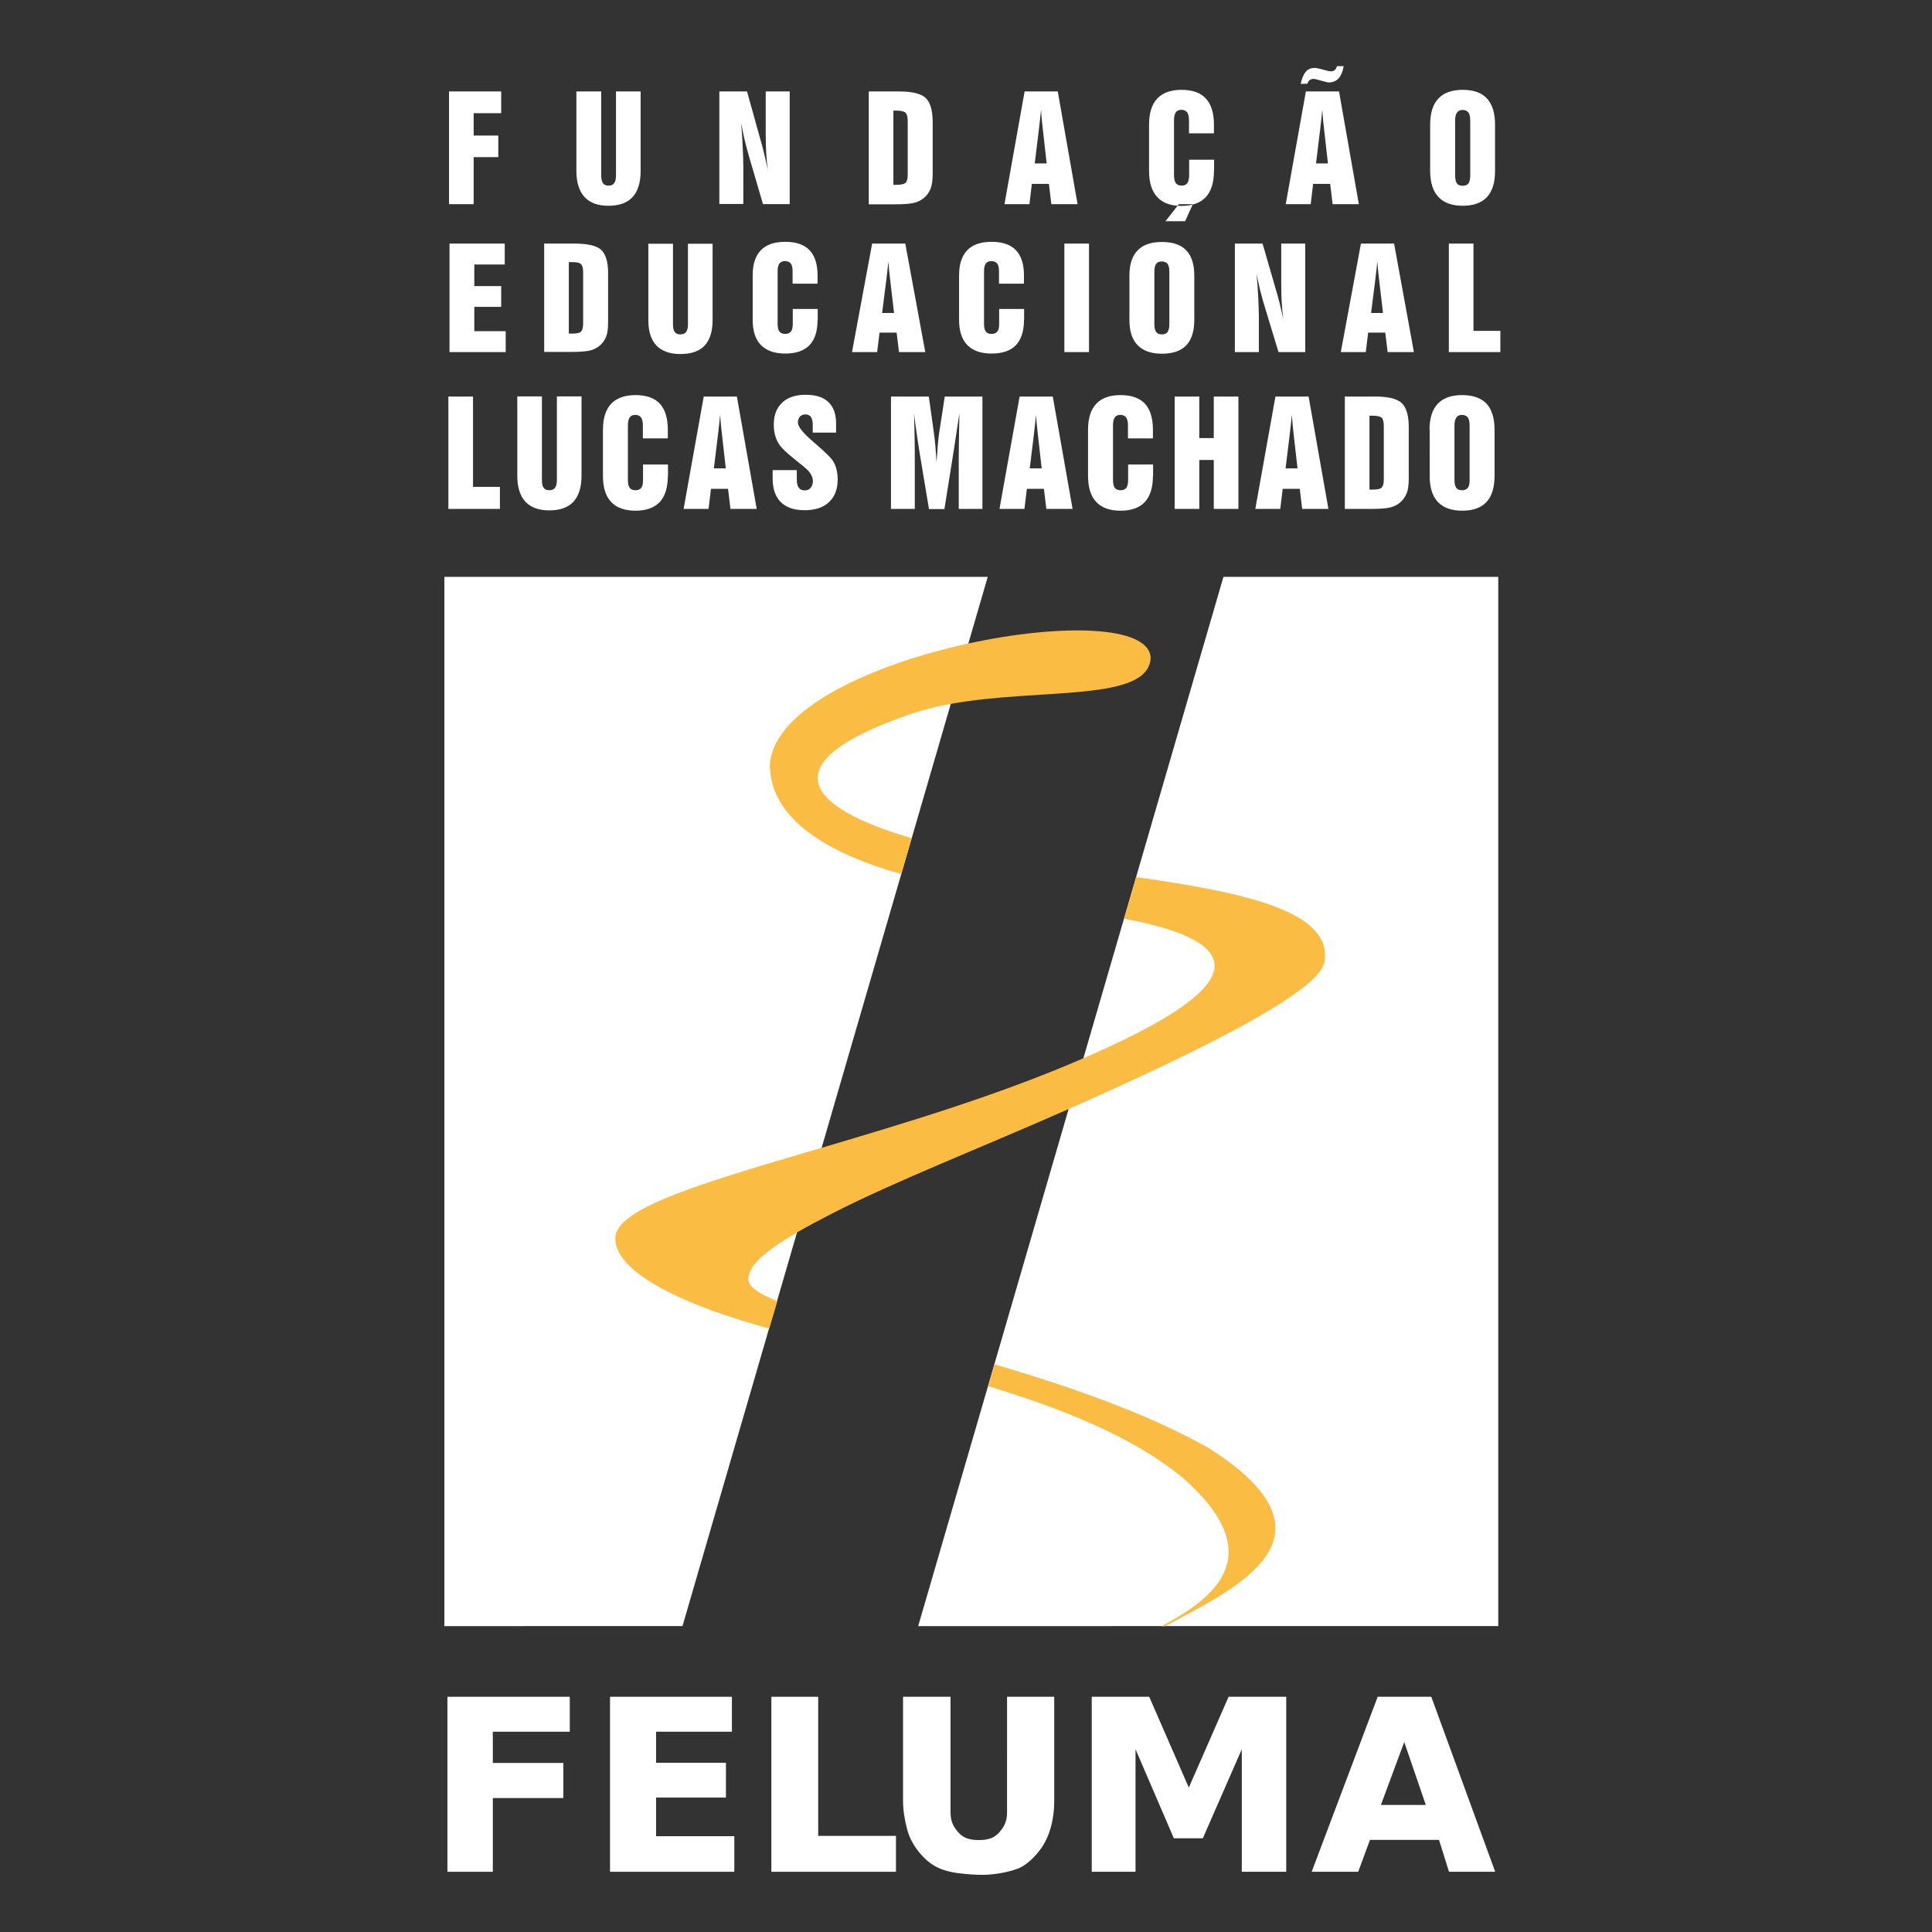
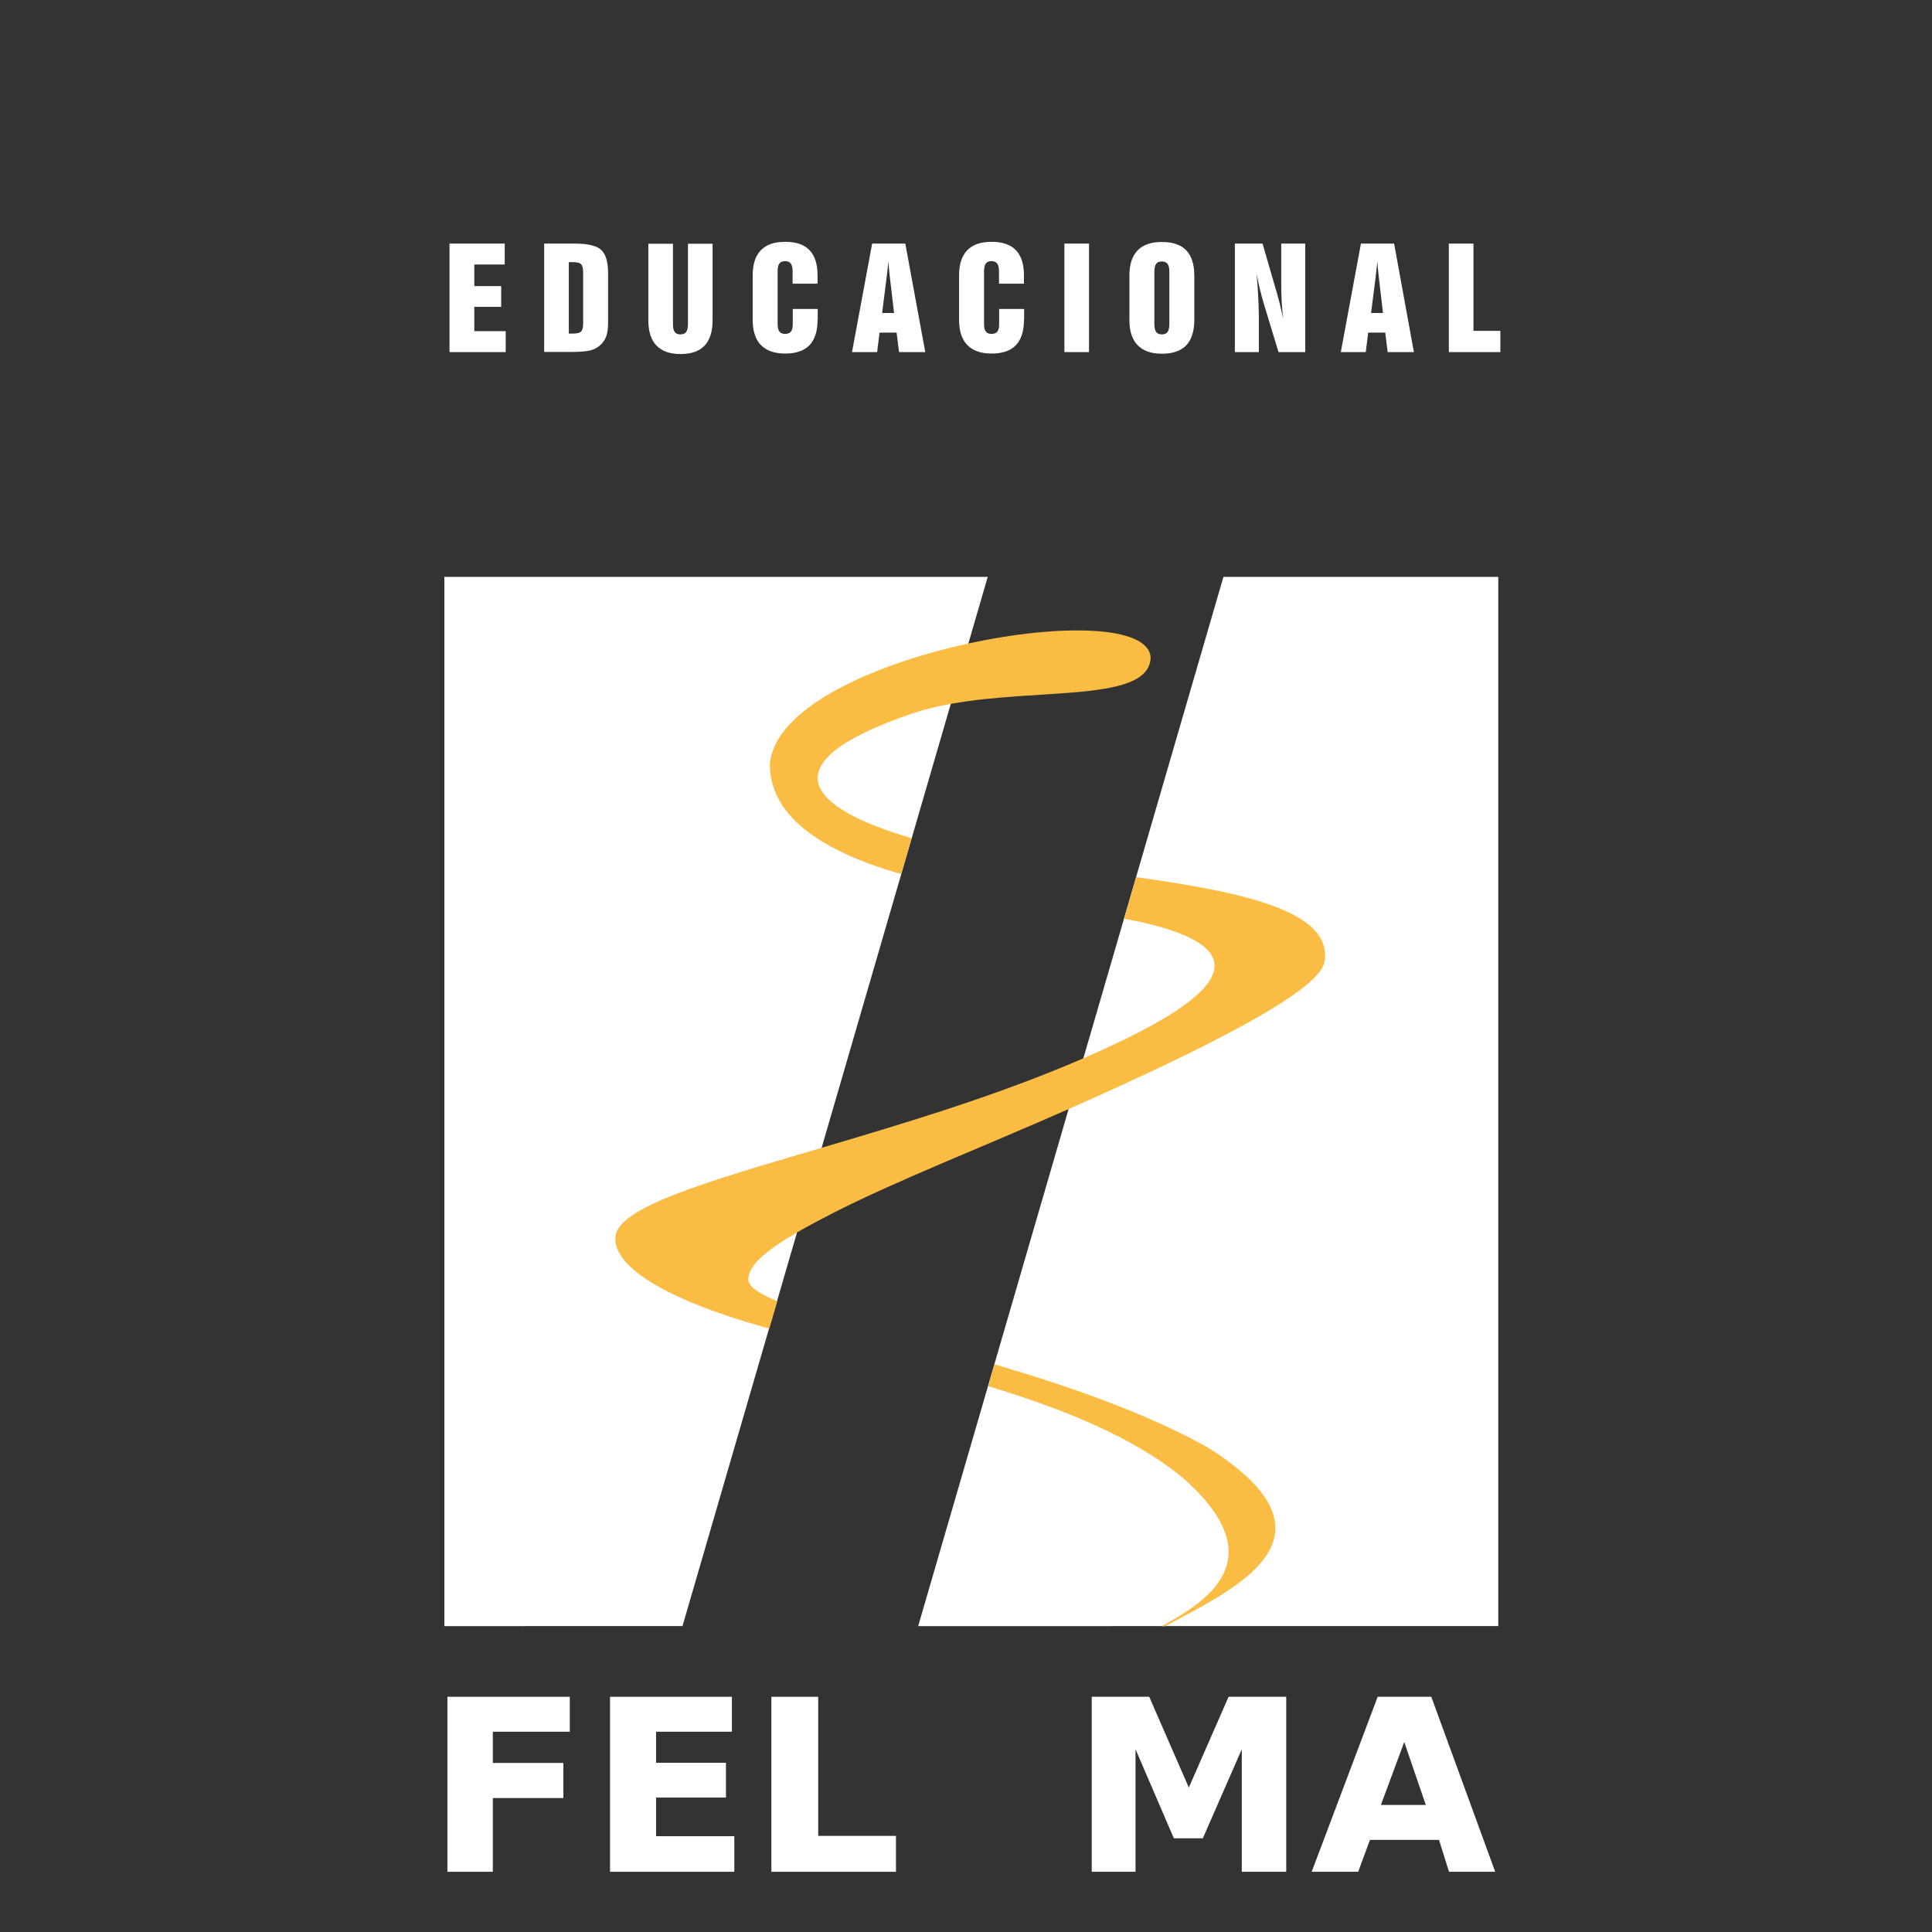
<svg xmlns="http://www.w3.org/2000/svg" id="Camada_1" x="0px" y="0px" viewBox="0 0 120 120" style="enable-background:new 0 0 120 120;" xml:space="preserve">
  <rect x="0" y="0" width="120" height="120" fill="#333333" stroke="none" />
  <style type="text/css">
	.st0{fill-rule:evenodd;clip-rule:evenodd;fill:#FFFFFF;}
	.st1{fill-rule:evenodd;clip-rule:evenodd;fill:#FBBC43;}
</style>
  <g>
    <g>
      <polygon class="st0" points="67.81,105.39 71.38,105.39 73.84,111.03 76.31,105.39 79.89,105.39 79.89,116.26 77.13,116.26     77.13,108.65 74.71,114.18 72.91,114.18 70.53,108.65 70.53,116.26 67.81,116.26   " />
-       <path class="st0" d="M62.53,105.39h2.95v6.48c0,0.64-0.09,1.25-0.27,1.82c-0.18,0.57-0.46,1.07-0.85,1.5    c-0.38,0.43-0.78,0.75-1.21,0.9c-0.68,0.24-1.55,0.36-2.12,0.36c-0.48,0-1-0.04-1.56-0.11c-0.56-0.08-1.03-0.22-1.41-0.44    c-0.38-0.22-0.73-0.54-1.04-0.94c-0.31-0.41-0.53-0.82-0.65-1.25c-0.19-0.69-0.28-1.3-0.28-1.84v-6.48h2.95v7.2    c0,0.59,0.22,0.93,0.52,1.26c0.3,0.33,0.71,0.44,1.24,0.44c0.52,0,0.93-0.11,1.23-0.44c0.3-0.33,0.52-0.67,0.52-1.27V105.39z" />
      <polygon class="st0" points="47.91,105.39 50.82,105.39 50.82,114.03 55.65,114.03 55.65,116.26 47.91,116.26   " />
      <polygon class="st0" points="37.89,105.39 45.46,105.39 45.46,107.56 40.75,107.56 40.75,109.49 45.09,109.49 45.09,111.65     40.75,111.65 40.75,114.05 45.61,114.05 45.61,116.26 37.89,116.26   " />
      <polygon class="st0" points="27.79,105.39 35.39,105.39 35.39,107.56 30.61,107.56 30.61,109.5 34.99,109.5 34.99,111.68     30.61,111.68 30.61,116.26 27.79,116.26   " />
      <path class="st0" d="M89.38,114.28h-4.29l-0.73,1.98h-2.89l4.1-10.87h3.33l3.97,10.87H90L89.38,114.28z M88.56,112.11l-1.34-3.91    l-1.45,3.91H88.56z" />
-       <path class="st0" d="M27.89,12.68v-7h3.24v1.35h-1.71v1.39h1.53v1.34h-1.53v2.92H27.89z M37.34,5.68v5.2c0,0.23,0.04,0.4,0.11,0.5    c0.07,0.1,0.19,0.15,0.35,0.15c0.16,0,0.28-0.05,0.35-0.16c0.08-0.1,0.11-0.27,0.11-0.49v-5.2h1.53v4.94    c0,0.72-0.17,1.26-0.5,1.62c-0.33,0.36-0.83,0.54-1.5,0.54c-0.66,0-1.15-0.18-1.49-0.55c-0.33-0.36-0.5-0.91-0.5-1.62V5.68H37.34z     M44.68,12.68v-7h1.72l0.79,2.84c0.09,0.31,0.18,0.64,0.26,0.97c0.08,0.33,0.16,0.69,0.24,1.06c-0.05-0.35-0.08-0.7-0.1-1.05    c-0.02-0.35-0.03-0.76-0.03-1.22v-2.6h1.49v7h-1.66l-0.88-3.01c-0.09-0.32-0.18-0.64-0.26-0.98c-0.08-0.34-0.15-0.69-0.22-1.06    c0.05,0.52,0.08,1.02,0.1,1.48c0.02,0.46,0.04,0.89,0.04,1.29v2.27H44.68z M55.68,6.87h-0.19v4.61h0.19c0.3,0,0.49-0.05,0.57-0.13    c0.09-0.09,0.13-0.26,0.13-0.52v-3.3c0-0.26-0.04-0.43-0.13-0.52C56.17,6.92,55.97,6.87,55.68,6.87 M53.95,5.68h1.9    c0.82,0,1.37,0.14,1.65,0.41c0.28,0.27,0.43,0.77,0.43,1.49v3.22c0,0.38-0.04,0.69-0.13,0.92c-0.09,0.23-0.23,0.43-0.43,0.59    c-0.17,0.14-0.37,0.23-0.6,0.29c-0.24,0.06-0.63,0.09-1.19,0.09h-0.22h-1.4V5.68z M62.39,12.68l1.25-7h2.06l1.23,7H65.3    l-0.15-1.26h-1.06l-0.15,1.26H62.39z M64.27,10.15h0.74l-0.24-2.14c-0.02-0.14-0.03-0.3-0.05-0.46c-0.02-0.16-0.04-0.41-0.06-0.74    C64.64,7,64.62,7.2,64.6,7.4c-0.02,0.2-0.05,0.41-0.07,0.62L64.27,10.15z M75.4,10.62c0,0.72-0.17,1.26-0.5,1.62    c-0.34,0.36-0.84,0.55-1.51,0.55c-0.67,0-1.17-0.18-1.51-0.55c-0.34-0.36-0.51-0.91-0.51-1.62V7.74c0-0.72,0.17-1.26,0.51-1.62    c0.34-0.36,0.84-0.54,1.51-0.54c0.68,0,1.18,0.18,1.51,0.54c0.33,0.36,0.5,0.9,0.5,1.62v0.54h-1.55v-0.8c0-0.23-0.04-0.4-0.11-0.5    c-0.08-0.1-0.2-0.16-0.36-0.16c-0.16,0-0.28,0.05-0.35,0.16c-0.07,0.1-0.11,0.27-0.11,0.5v3.39c0,0.23,0.04,0.39,0.11,0.5    c0.08,0.1,0.19,0.16,0.36,0.16c0.16,0,0.28-0.05,0.36-0.16c0.07-0.1,0.11-0.27,0.11-0.5V9.92h1.55V10.62z M72.39,13.74l0.83-1.06    h0.87l-0.48,1.06H72.39z M79.86,12.68l1.25-7h2.06l1.23,7h-1.63l-0.15-1.26h-1.06l-0.15,1.26H79.86z M81.74,10.15h0.74l-0.24-2.14    c-0.02-0.14-0.03-0.3-0.05-0.46c-0.02-0.16-0.04-0.41-0.06-0.74C82.11,7,82.09,7.2,82.07,7.4C82.05,7.6,82.02,7.81,82,8.02    L81.74,10.15z M81.21,5.2l-0.42,0.01c0.07-0.34,0.17-0.58,0.31-0.75c0.14-0.16,0.32-0.24,0.54-0.24c0.04,0,0.08,0,0.13,0.01    c0.05,0.01,0.1,0.02,0.16,0.03l0.53,0.14c0.03,0.01,0.07,0.02,0.11,0.02c0.03,0,0.07,0.01,0.11,0.01c0.09,0,0.17-0.03,0.23-0.08    c0.06-0.06,0.1-0.14,0.13-0.24h0.42c-0.06,0.34-0.17,0.6-0.32,0.76c-0.15,0.16-0.35,0.25-0.6,0.25c-0.03,0-0.05,0-0.09-0.01    c-0.03-0.01-0.07-0.02-0.13-0.03l-0.56-0.15c-0.03-0.01-0.05-0.02-0.08-0.02c-0.03,0-0.06-0.01-0.09-0.01    c-0.1,0-0.18,0.03-0.25,0.08C81.28,5.03,81.23,5.1,81.21,5.2 M90.38,7.49v3.4c0,0.23,0.04,0.39,0.11,0.5    c0.07,0.1,0.19,0.15,0.36,0.15c0.16,0,0.28-0.05,0.36-0.15c0.07-0.1,0.11-0.27,0.11-0.5v-3.4c0-0.23-0.04-0.4-0.11-0.5    c-0.08-0.1-0.2-0.16-0.36-0.16c-0.16,0-0.28,0.05-0.35,0.16C90.42,7.09,90.38,7.26,90.38,7.49 M88.83,7.74    c0-0.72,0.17-1.26,0.51-1.62c0.34-0.36,0.84-0.54,1.51-0.54c0.68,0,1.18,0.18,1.51,0.54c0.33,0.36,0.5,0.9,0.5,1.62v2.88    c0,0.72-0.17,1.26-0.5,1.62c-0.34,0.36-0.84,0.54-1.51,0.54c-0.66,0-1.17-0.18-1.51-0.55c-0.34-0.36-0.51-0.91-0.51-1.62V7.74z" />
      <path class="st0" d="M27.92,21.87v-6.74h3.43v1.3h-1.89v1.34h1.67v1.29h-1.67v1.51h1.95v1.3H27.92z M35.52,16.28h-0.19v4.44h0.19    c0.3,0,0.49-0.04,0.57-0.13c0.09-0.09,0.13-0.25,0.13-0.5v-3.18c0-0.25-0.04-0.41-0.13-0.5C36.01,16.32,35.82,16.28,35.52,16.28     M33.79,15.13h1.9c0.82,0,1.37,0.13,1.65,0.39c0.28,0.26,0.43,0.74,0.43,1.43v3.1c0,0.37-0.04,0.66-0.13,0.88    c-0.09,0.22-0.23,0.41-0.43,0.57c-0.17,0.13-0.37,0.23-0.6,0.28c-0.24,0.05-0.63,0.08-1.19,0.08H35.2h-1.4V15.13z M41.8,15.13    v5.01c0,0.22,0.03,0.38,0.11,0.48c0.07,0.1,0.19,0.15,0.35,0.15c0.16,0,0.28-0.05,0.36-0.15c0.07-0.1,0.11-0.26,0.11-0.47v-5.01    h1.53v4.76c0,0.69-0.17,1.22-0.5,1.57c-0.33,0.35-0.83,0.52-1.5,0.52c-0.66,0-1.15-0.18-1.49-0.53c-0.33-0.35-0.5-0.87-0.5-1.56    v-4.76H41.8z M50.78,19.88c0,0.69-0.17,1.21-0.5,1.56c-0.34,0.35-0.84,0.52-1.51,0.52c-0.66,0-1.17-0.18-1.51-0.53    c-0.34-0.35-0.51-0.87-0.51-1.56v-2.77c0-0.69,0.17-1.21,0.51-1.56c0.34-0.35,0.84-0.52,1.51-0.52c0.68,0,1.18,0.17,1.51,0.52    c0.33,0.34,0.5,0.87,0.5,1.56v0.52h-1.55v-0.77c0-0.22-0.04-0.38-0.11-0.48c-0.08-0.1-0.2-0.15-0.36-0.15    c-0.16,0-0.28,0.05-0.35,0.15c-0.08,0.1-0.11,0.26-0.11,0.48v3.27c0,0.22,0.04,0.38,0.11,0.47c0.07,0.1,0.19,0.15,0.36,0.15    c0.16,0,0.28-0.05,0.36-0.15c0.08-0.1,0.11-0.26,0.11-0.47v-0.93h1.55V19.88z M52.92,21.87l1.25-6.74h2.06l1.24,6.74h-1.63    l-0.15-1.21h-1.06l-0.15,1.21H52.92z M54.79,19.44h0.74l-0.24-2.06c-0.02-0.14-0.03-0.28-0.05-0.44c-0.02-0.16-0.04-0.4-0.06-0.71    c-0.02,0.18-0.04,0.37-0.06,0.56c-0.02,0.2-0.05,0.39-0.07,0.6L54.79,19.44z M63.6,19.88c0,0.69-0.17,1.21-0.5,1.56    c-0.34,0.35-0.84,0.52-1.51,0.52c-0.67,0-1.17-0.18-1.51-0.53c-0.34-0.35-0.51-0.87-0.51-1.56v-2.77c0-0.69,0.17-1.21,0.51-1.56    c0.34-0.35,0.84-0.52,1.51-0.52c0.67,0,1.18,0.17,1.51,0.52c0.33,0.34,0.5,0.87,0.5,1.56v0.52h-1.55v-0.77    c0-0.22-0.04-0.38-0.11-0.48c-0.08-0.1-0.2-0.15-0.36-0.15c-0.16,0-0.28,0.05-0.35,0.15c-0.07,0.1-0.11,0.26-0.11,0.48v3.27    c0,0.22,0.04,0.38,0.11,0.47c0.07,0.1,0.19,0.15,0.36,0.15c0.16,0,0.28-0.05,0.36-0.15c0.08-0.1,0.11-0.26,0.11-0.47v-0.93h1.55    V19.88z M66.11,15.13h1.53v6.74h-1.53V15.13z M71.7,16.87v3.27c0,0.22,0.04,0.38,0.11,0.48c0.08,0.1,0.19,0.15,0.36,0.15    c0.16,0,0.28-0.05,0.35-0.15c0.07-0.1,0.11-0.26,0.11-0.48v-3.27c0-0.22-0.04-0.38-0.11-0.48c-0.08-0.1-0.2-0.15-0.36-0.15    c-0.16,0-0.28,0.05-0.35,0.15C71.74,16.49,71.7,16.65,71.7,16.87 M70.15,17.11c0-0.69,0.17-1.21,0.51-1.56    c0.34-0.35,0.84-0.52,1.51-0.52c0.67,0,1.18,0.17,1.51,0.52c0.33,0.34,0.5,0.87,0.5,1.56v2.77c0,0.69-0.17,1.22-0.5,1.57    c-0.34,0.35-0.84,0.52-1.51,0.52c-0.67,0-1.17-0.18-1.51-0.53c-0.34-0.35-0.51-0.87-0.51-1.56V17.11z M76.7,21.87v-6.74h1.72    l0.79,2.73c0.09,0.3,0.18,0.61,0.26,0.93c0.08,0.32,0.16,0.66,0.24,1.02c-0.05-0.34-0.08-0.67-0.1-1.01    c-0.02-0.34-0.03-0.73-0.03-1.17v-2.5h1.49v6.74h-1.66l-0.88-2.9c-0.09-0.3-0.18-0.62-0.26-0.94c-0.08-0.32-0.15-0.66-0.22-1.02    c0.04,0.5,0.08,0.98,0.1,1.43c0.02,0.45,0.04,0.86,0.04,1.24v2.19H76.7z M83.28,21.87l1.25-6.74h2.06l1.23,6.74h-1.63l-0.15-1.21    h-1.06l-0.15,1.21H83.28z M85.16,19.44h0.74l-0.24-2.06c-0.02-0.14-0.03-0.28-0.05-0.44c-0.02-0.16-0.04-0.4-0.06-0.71    c-0.02,0.18-0.04,0.37-0.06,0.56c-0.02,0.2-0.05,0.39-0.07,0.6L85.16,19.44z M89.99,21.87v-6.74h1.53v5.42h1.67v1.32H89.99z" />
-       <path class="st0" d="M27.85,31.61v-6.98h1.53v5.61h1.67v1.37H27.85z M33.66,24.63v5.18c0,0.23,0.03,0.39,0.11,0.49    c0.07,0.1,0.19,0.15,0.35,0.15c0.16,0,0.28-0.05,0.36-0.16c0.07-0.1,0.11-0.27,0.11-0.49v-5.18h1.53v4.92    c0,0.72-0.17,1.26-0.5,1.62c-0.33,0.36-0.83,0.54-1.5,0.54c-0.66,0-1.15-0.18-1.49-0.54c-0.33-0.36-0.5-0.9-0.5-1.62v-4.92H33.66z     M41.48,29.56c0,0.72-0.17,1.26-0.5,1.62c-0.34,0.36-0.84,0.54-1.51,0.54c-0.66,0-1.17-0.18-1.51-0.54    c-0.34-0.36-0.51-0.9-0.51-1.62v-2.87c0-0.71,0.17-1.25,0.51-1.61c0.34-0.36,0.84-0.54,1.51-0.54c0.68,0,1.18,0.18,1.51,0.53    c0.33,0.36,0.5,0.9,0.5,1.62v0.54h-1.55v-0.8c0-0.23-0.04-0.39-0.11-0.5c-0.08-0.1-0.2-0.16-0.36-0.16    c-0.16,0-0.28,0.05-0.35,0.16c-0.07,0.1-0.11,0.27-0.11,0.5v3.38c0,0.23,0.04,0.39,0.11,0.49c0.08,0.1,0.19,0.15,0.36,0.15    c0.16,0,0.28-0.05,0.36-0.15c0.08-0.1,0.11-0.27,0.11-0.49v-0.96h1.55V29.56z M42.46,31.61l1.25-6.98h2.06L47,31.61h-1.63    l-0.15-1.25h-1.06l-0.15,1.25H42.46z M44.34,29.09h0.74l-0.24-2.13c-0.02-0.14-0.03-0.29-0.05-0.46    c-0.02-0.16-0.04-0.41-0.06-0.74c-0.02,0.19-0.04,0.38-0.06,0.58c-0.02,0.2-0.05,0.41-0.07,0.62L44.34,29.09z M47.97,29.2h1.52    v0.57c0,0.24,0.04,0.41,0.12,0.52c0.08,0.11,0.21,0.17,0.37,0.17c0.16,0,0.28-0.05,0.37-0.16c0.09-0.11,0.14-0.24,0.14-0.41    c0-0.15-0.04-0.29-0.13-0.44c-0.09-0.15-0.22-0.29-0.39-0.43c-0.08-0.07-0.19-0.16-0.35-0.28c-0.5-0.4-0.84-0.69-1.03-0.9    c-0.18-0.18-0.31-0.4-0.4-0.65c-0.09-0.25-0.13-0.52-0.13-0.81c0-0.58,0.17-1.04,0.52-1.37c0.35-0.33,0.84-0.49,1.46-0.49    c0.63,0,1.1,0.15,1.41,0.45c0.32,0.3,0.48,0.74,0.48,1.33v0.57h-1.45v-0.48c0-0.22-0.04-0.39-0.11-0.49    c-0.08-0.11-0.2-0.16-0.36-0.16c-0.13,0-0.24,0.05-0.33,0.14c-0.08,0.09-0.12,0.22-0.12,0.37c0,0.26,0.34,0.67,1.01,1.24    l0.04,0.04l0.12,0.1c0.59,0.51,0.95,0.87,1.06,1.09c0.08,0.15,0.14,0.31,0.18,0.49c0.04,0.18,0.06,0.37,0.06,0.57    c0,0.6-0.18,1.07-0.54,1.41c-0.36,0.34-0.87,0.5-1.52,0.5c-0.65,0-1.14-0.17-1.48-0.51c-0.34-0.34-0.5-0.83-0.5-1.48V29.2z     M55.34,31.61v-6.98h2.35l0.31,2.21c0.04,0.28,0.07,0.57,0.1,0.88c0.02,0.31,0.05,0.64,0.07,1c0.03-0.41,0.06-0.77,0.08-1.09    c0.03-0.31,0.05-0.56,0.08-0.72l0.35-2.28h2.34v6.98h-1.47v-2.55c0-0.53,0-1.08,0.01-1.65c0.01-0.57,0.02-1.15,0.03-1.74    c-0.09,0.6-0.17,1.11-0.23,1.52c-0.06,0.41-0.1,0.67-0.12,0.79l-0.58,3.64H57.7l-0.58-3.49c-0.08-0.5-0.15-0.94-0.2-1.34    c-0.06-0.39-0.11-0.77-0.15-1.13c0.02,0.53,0.03,1.07,0.04,1.61c0.01,0.55,0.01,1.13,0.01,1.76v2.58H55.34z M62.08,31.61    l1.25-6.98h2.06l1.23,6.98h-1.63l-0.15-1.25h-1.06l-0.15,1.25H62.08z M63.96,29.09h0.74l-0.24-2.13    c-0.02-0.14-0.03-0.29-0.05-0.46c-0.02-0.16-0.04-0.41-0.06-0.74c-0.02,0.19-0.04,0.38-0.06,0.58c-0.02,0.2-0.05,0.41-0.07,0.62    L63.96,29.09z M71.61,29.56c0,0.72-0.17,1.26-0.5,1.62c-0.34,0.36-0.84,0.54-1.51,0.54c-0.67,0-1.17-0.18-1.51-0.54    c-0.34-0.36-0.51-0.9-0.51-1.62v-2.87c0-0.71,0.17-1.25,0.51-1.61c0.34-0.36,0.84-0.54,1.51-0.54c0.68,0,1.18,0.18,1.51,0.53    c0.33,0.36,0.5,0.9,0.5,1.62v0.54h-1.55v-0.8c0-0.23-0.04-0.39-0.11-0.5c-0.08-0.1-0.2-0.16-0.36-0.16    c-0.16,0-0.28,0.05-0.35,0.16c-0.07,0.1-0.11,0.27-0.11,0.5v3.38c0,0.23,0.04,0.39,0.11,0.49c0.08,0.1,0.19,0.15,0.36,0.15    c0.16,0,0.28-0.05,0.36-0.15c0.07-0.1,0.11-0.27,0.11-0.49v-0.96h1.55V29.56z M72.96,31.61v-6.98h1.53v2.58h0.9v-2.58h1.53v6.98    h-1.53v-3.04h-0.9v3.04H72.96z M77.97,31.61l1.25-6.98h2.06l1.23,6.98h-1.63l-0.15-1.25h-1.06l-0.15,1.25H77.97z M79.85,29.09    h0.74l-0.24-2.13c-0.02-0.14-0.03-0.29-0.05-0.46c-0.01-0.16-0.04-0.41-0.06-0.74c-0.02,0.19-0.04,0.38-0.06,0.58    c-0.02,0.2-0.05,0.41-0.07,0.62L79.85,29.09z M85.25,25.82h-0.19v4.59h0.19c0.3,0,0.49-0.04,0.57-0.13    c0.09-0.09,0.13-0.26,0.13-0.52v-3.29c0-0.26-0.04-0.43-0.13-0.52C85.74,25.87,85.55,25.82,85.25,25.82 M83.53,24.63h1.89    c0.82,0,1.37,0.14,1.65,0.41c0.28,0.27,0.43,0.77,0.43,1.48v3.21c0,0.38-0.04,0.69-0.13,0.91c-0.09,0.23-0.23,0.42-0.43,0.59    c-0.17,0.14-0.37,0.23-0.6,0.29c-0.24,0.06-0.63,0.09-1.19,0.09h-0.22h-1.4V24.63z M90.34,26.43v3.38c0,0.23,0.04,0.39,0.11,0.49    c0.07,0.1,0.19,0.15,0.36,0.15c0.16,0,0.28-0.05,0.36-0.15c0.08-0.1,0.11-0.27,0.11-0.49v-3.38c0-0.23-0.04-0.39-0.11-0.5    c-0.08-0.1-0.2-0.16-0.36-0.16c-0.16,0-0.28,0.05-0.35,0.16C90.38,26.04,90.34,26.2,90.34,26.43 M88.79,26.69    c0-0.71,0.17-1.25,0.51-1.61c0.34-0.36,0.84-0.54,1.51-0.54c0.68,0,1.18,0.18,1.52,0.53c0.33,0.36,0.5,0.9,0.5,1.62v2.87    c0,0.72-0.17,1.26-0.5,1.62c-0.34,0.36-0.84,0.54-1.51,0.54c-0.66,0-1.17-0.18-1.51-0.54c-0.34-0.36-0.51-0.9-0.51-1.62V26.69z" />
    </g>
    <path class="st0" d="M27.6,35.83h33.75l-18.96,65.17H27.6V35.83z M75.99,35.83h17.07v65.17H57.03L75.99,35.83z" />
    <path class="st1" d="M72.15,101.01c2.66-1.47,7.1-4.1,1.36-9.18c-3.07-2.56-7.47-4.32-12.13-5.73l0.39-1.36   c4.58,1.35,9.41,3.01,13.29,5.19c8.79,5.57,1.55,8.78-2.7,11.08H72.15z M51.04,71.29c5.07-1.5,10.94-3.25,16.23-5.55   c0.01,0,0.02-0.01,0.02-0.01c7.2-3.12,12.79-6.74,2.54-8.67c0,0-0.01,0-0.01,0l0.75-2.58c6.75,0.95,12.19,2.13,11.7,5.23   c-0.2,1.84-7.73,5.56-15.84,9.15c-5.28,2.34-10.8,4.49-14.76,6.52c-0.82,0.42-1.53,0.8-2.15,1.16c-2.03,1.18-3.01,2.07-3.04,2.89   c-0.04,0.46,0.63,0.91,1.8,1.39l-0.5,1.7c-0.2-0.06-0.4-0.11-0.6-0.17c-5.18-1.47-9.04-3.46-8.96-5.47   C38.26,75.01,43.85,73.41,51.04,71.29 M60.15,39.97c5.68-1.24,11.21-1.15,11.32,0.88c-0.12,2.78-6.83,1.86-12.42,2.87   c-0.84,0.15-1.66,0.35-2.43,0.61c-9.07,3.1-6.36,5.88,0,7.73l-0.65,2.23c-4.47-1.27-8.17-3.38-8.15-6.83   C48.09,44,54.2,41.26,60.15,39.97" />
  </g>
</svg>